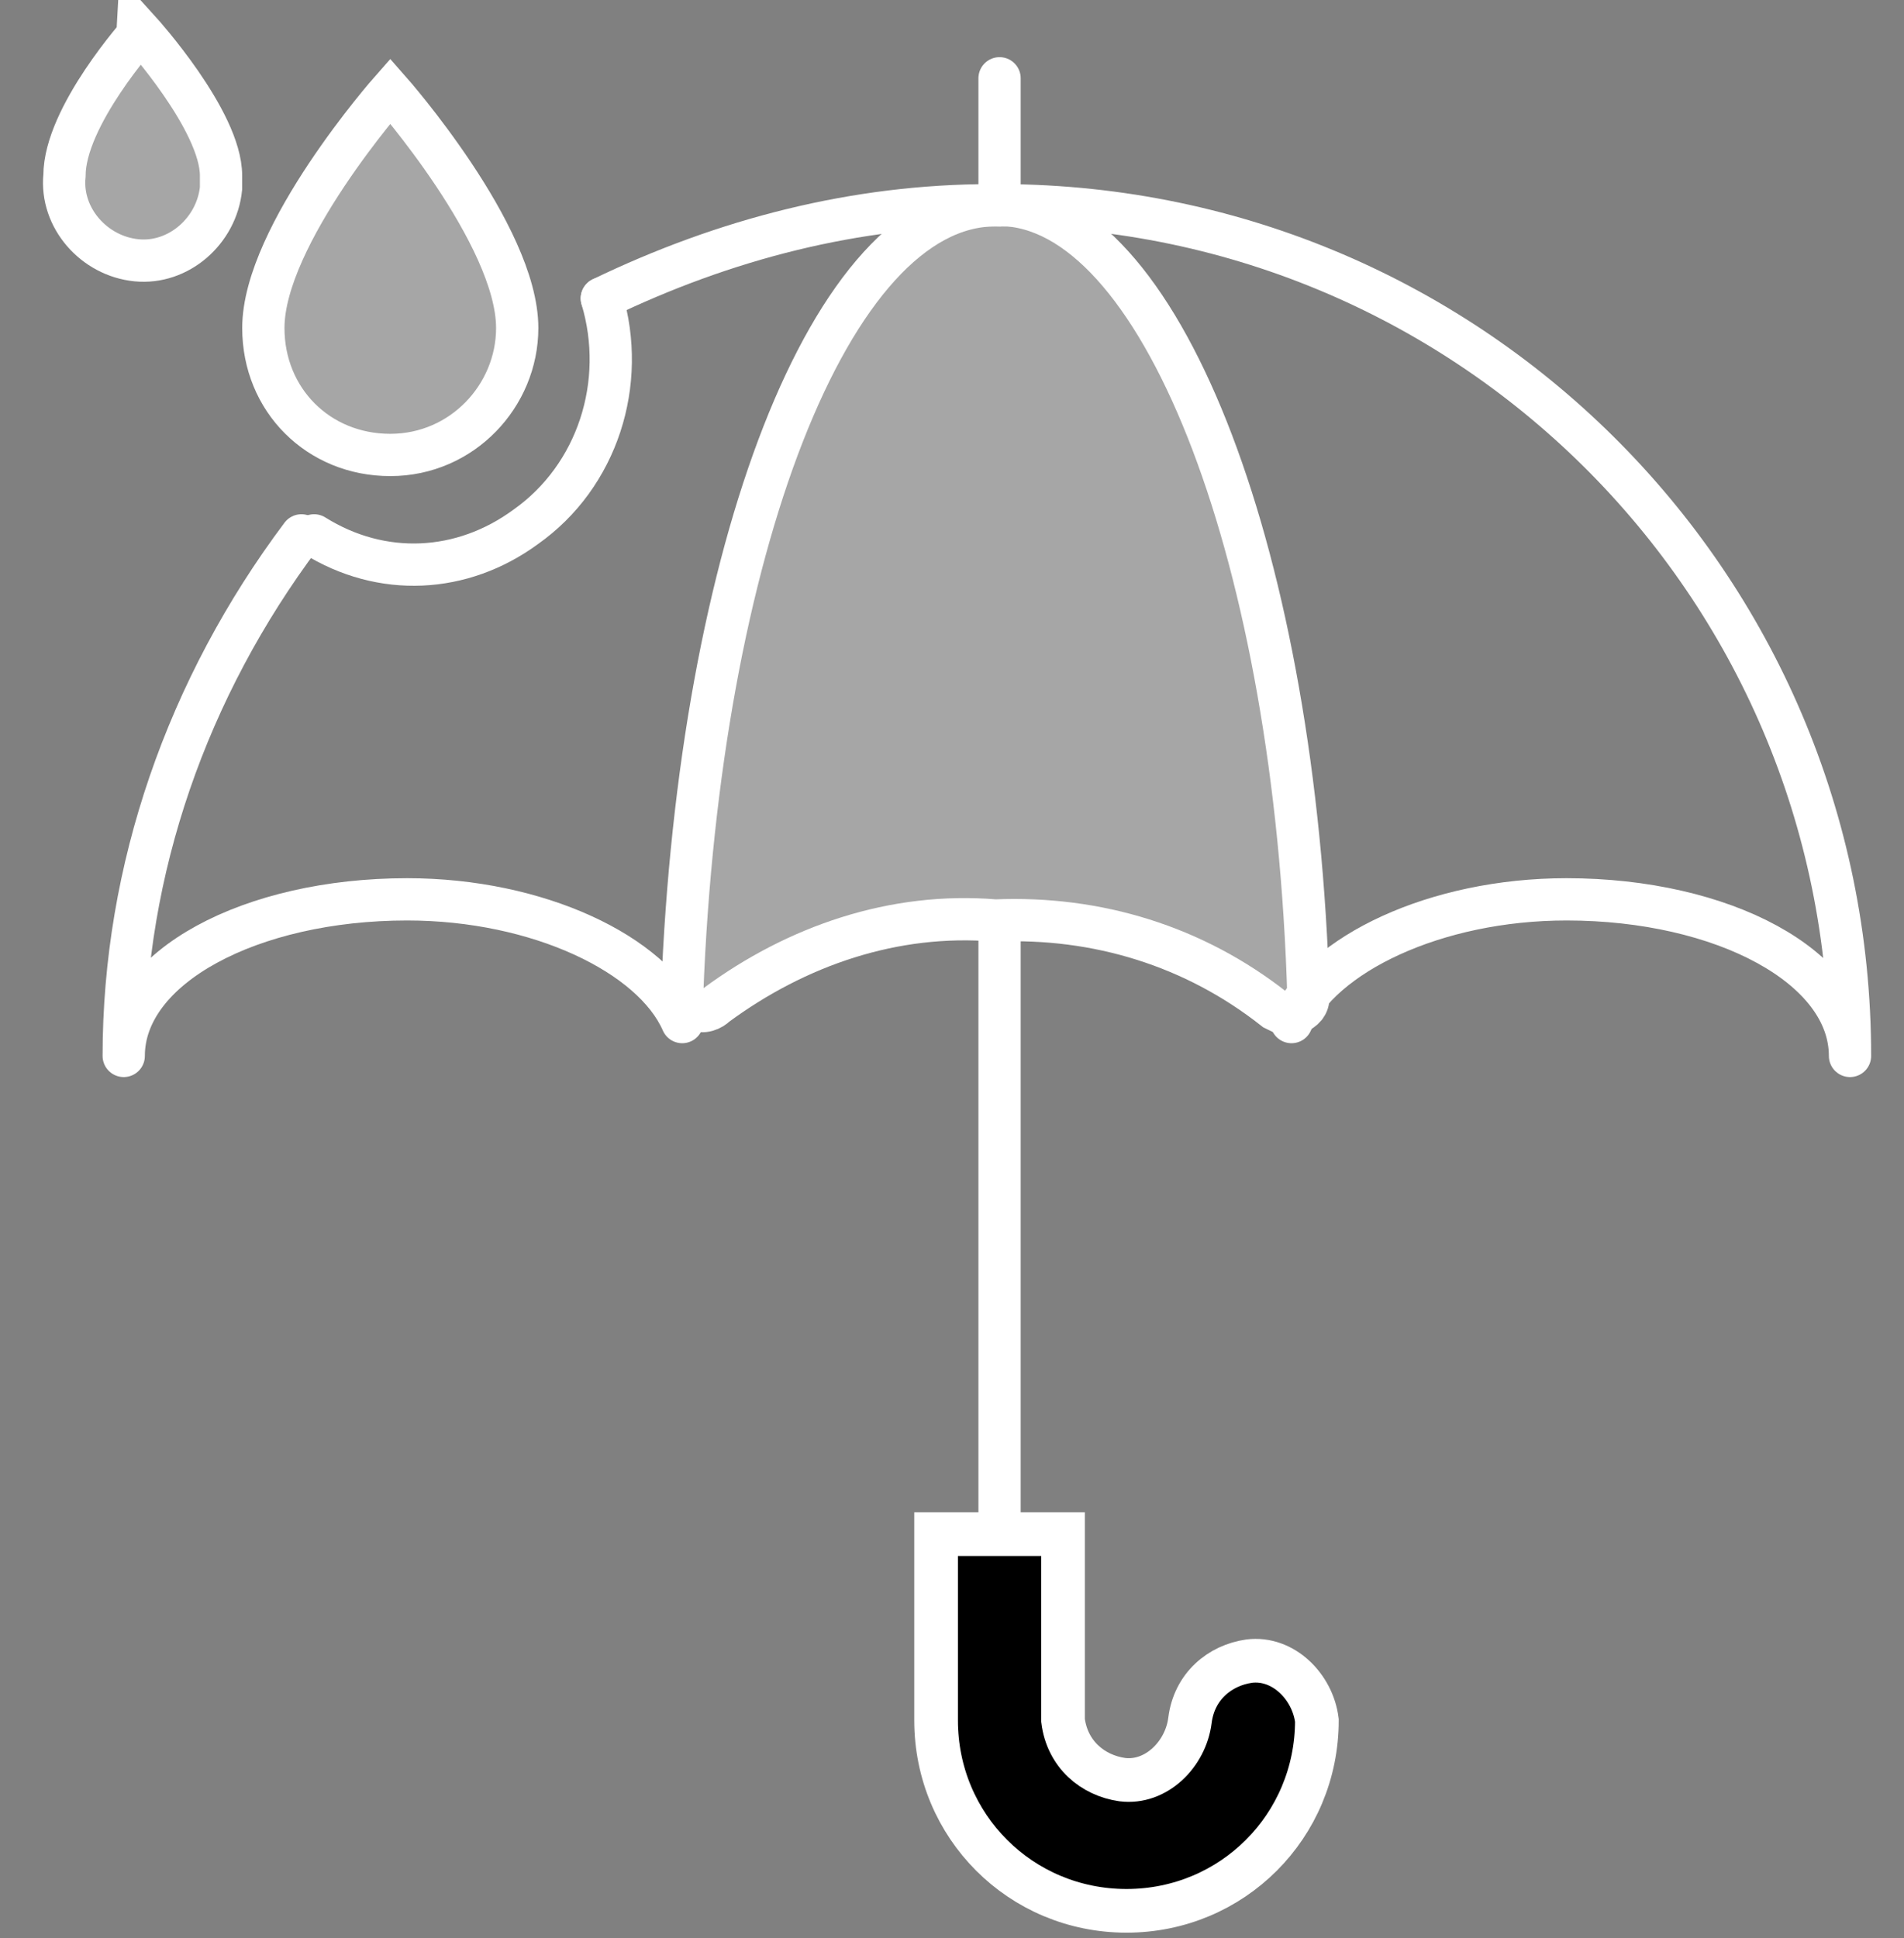
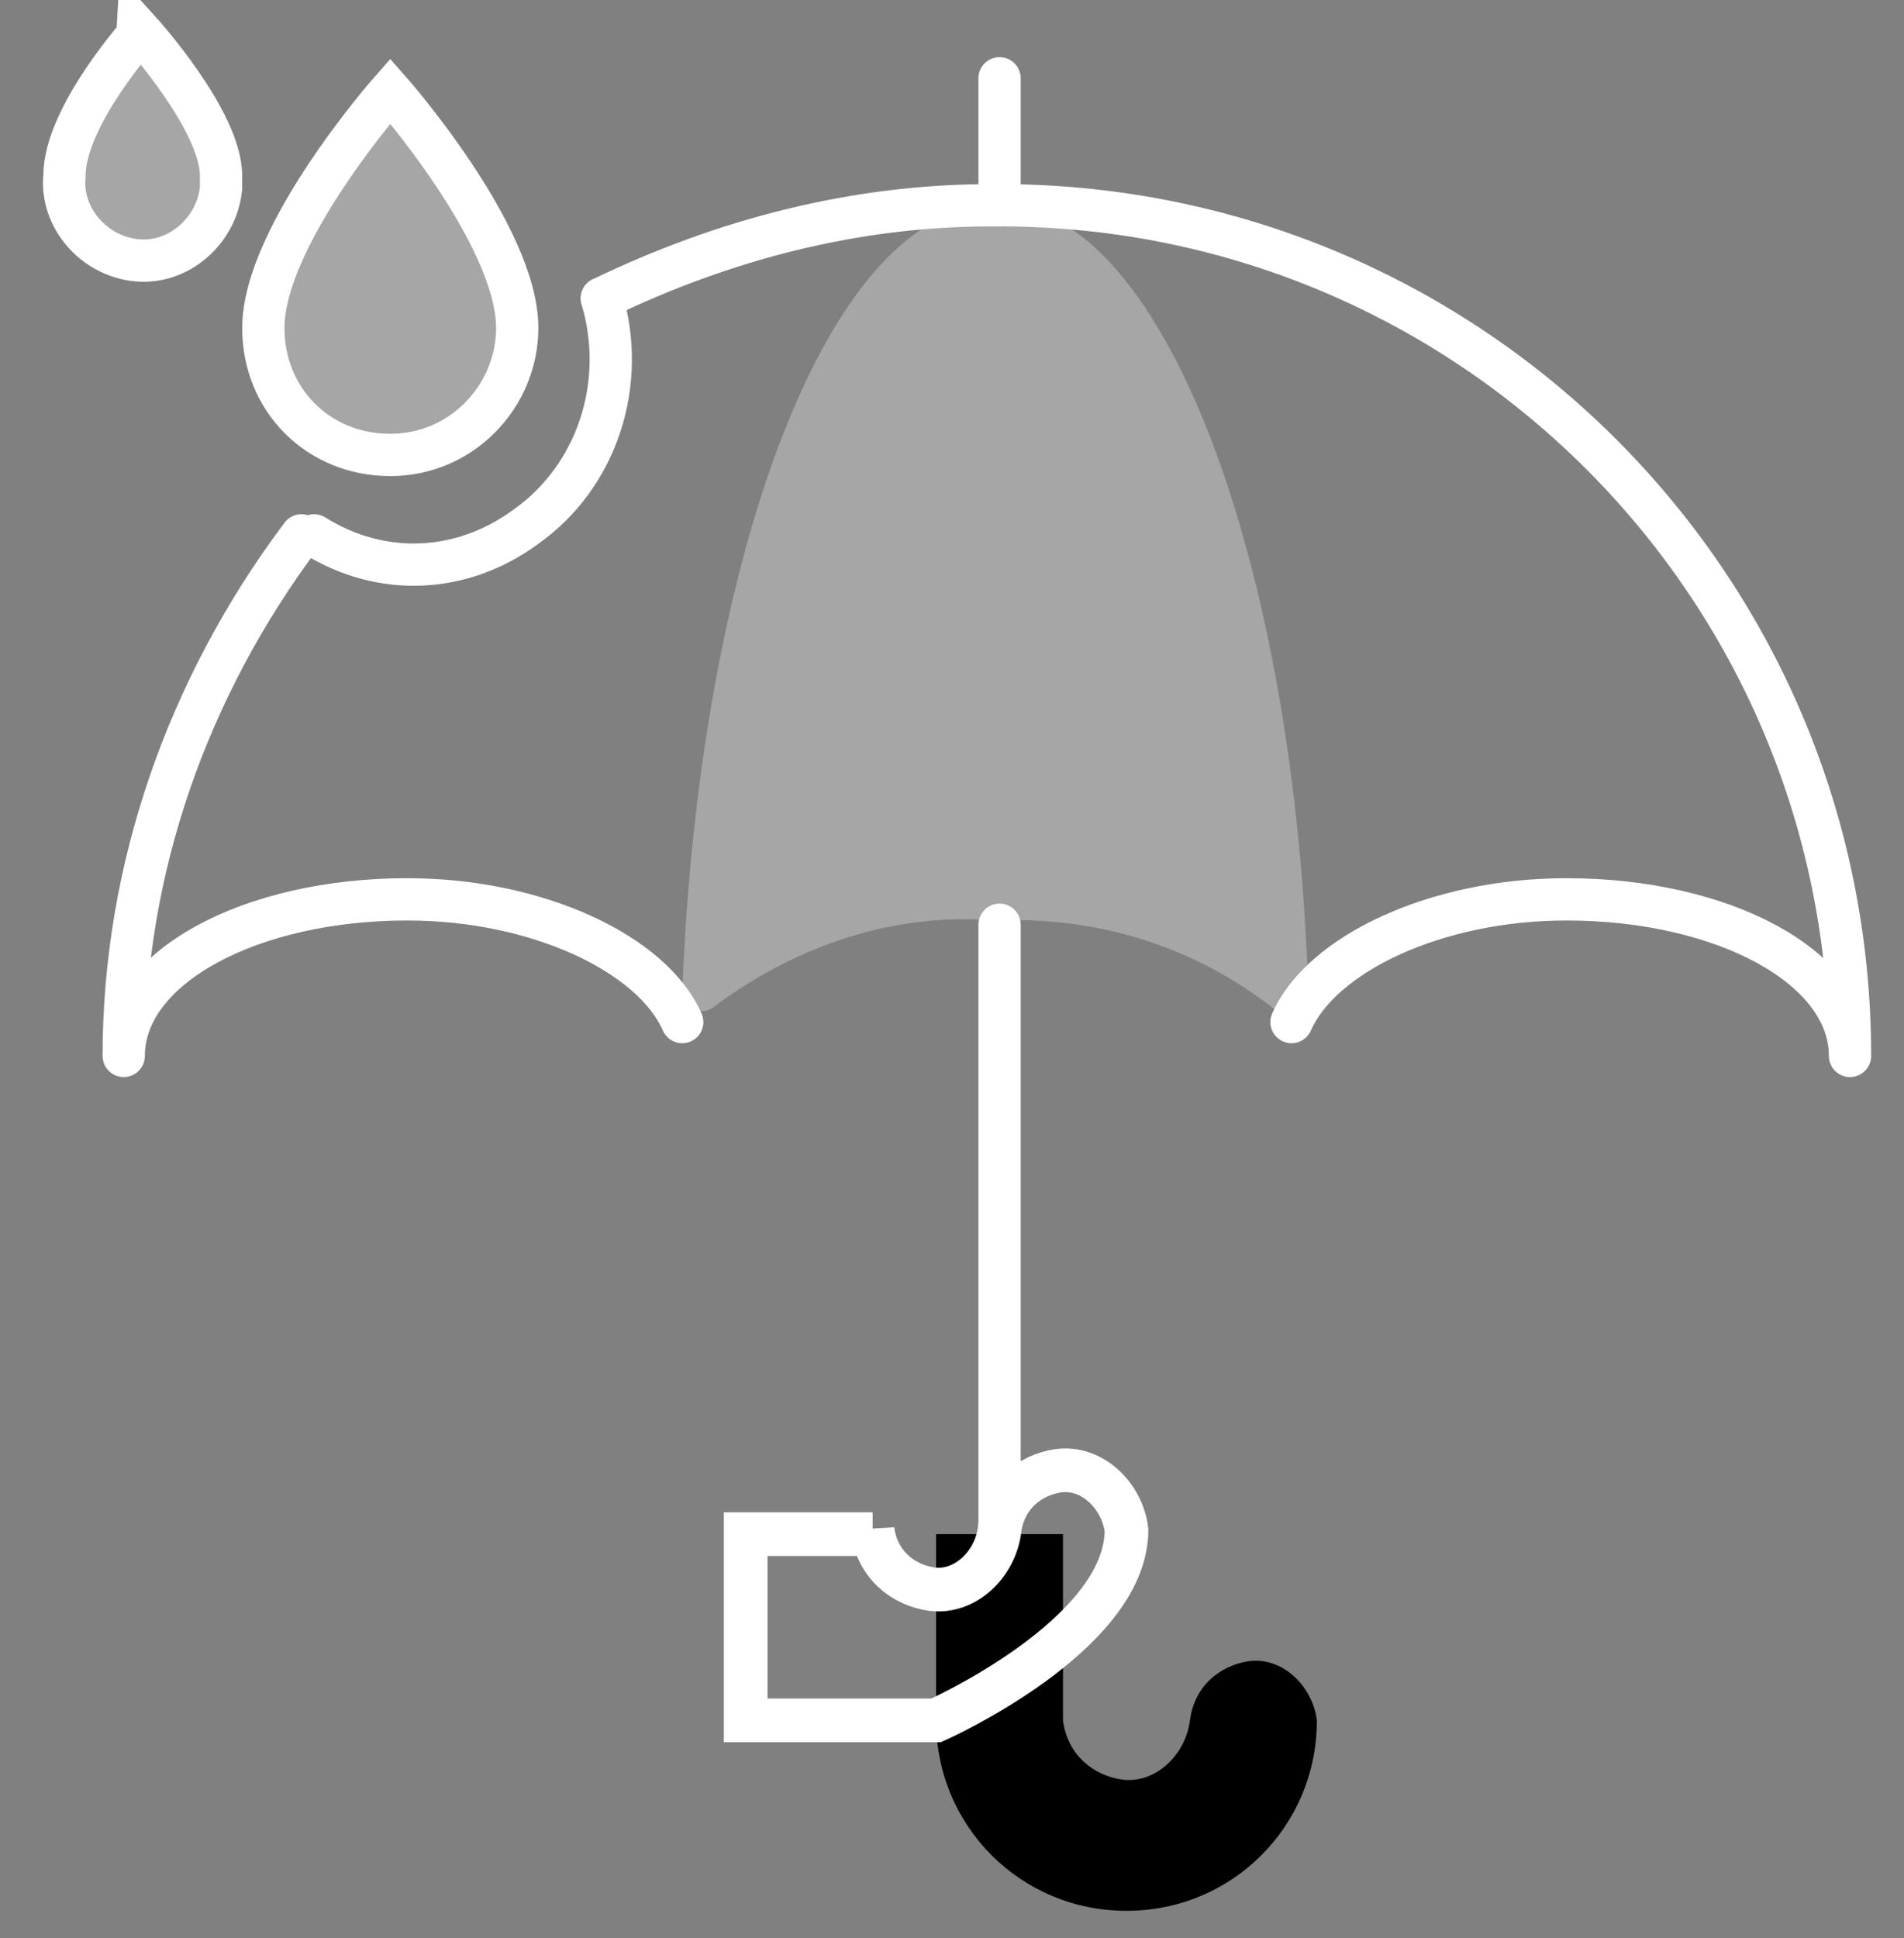
<svg xmlns="http://www.w3.org/2000/svg" version="1.1" id="Layer_1" x="0px" y="0px" viewBox="0 0 45 45.8" style="enable-background:new 0 0 45 45.8;" xml:space="preserve">
  <rect x="0" y="0" width="45" height="45.8" fill="#808080" stroke="none" />
  <style type="text/css">
	.st0{fill:none;stroke:#FFFFFF;}
	.st1{fill:#FFFFFF;}
	.st2{fill:none;stroke:#FFFFFF;stroke-width:0.999;stroke-linecap:round;stroke-linejoin:round;}
	.st3{opacity:0.3;fill:#FFFFFF;enable-background:new    ;}
	.st4{fill:none;stroke:#FFFFFF;stroke-width:0.999;}
	.st5{fill:none;stroke:#FFFFFF;stroke-width:1.032;}
	.st6{fill:#4D4D4D;}
	.st7{fill:none;stroke:#FFFFFF;stroke-width:1.016;stroke-linecap:round;stroke-linejoin:round;}
	.st8{stroke:#FFFFFF;stroke-width:1.016;}
	.st9{fill:none;stroke:#FFFFFF;stroke-width:1.016;}
	.st10{fill:#4D4D4D;stroke:#FFFFFF;stroke-width:1.016;}
	.st11{fill:none;stroke:#FFFFFF;stroke-width:1.016;stroke-linecap:round;}
	.st12{opacity:0.3;fill-rule:evenodd;clip-rule:evenodd;fill:#FFFFFF;enable-background:new    ;}
	.st13{fill-rule:evenodd;clip-rule:evenodd;}
	.st14{fill:#FFFFFF;stroke:#FFFFFF;stroke-width:0.5;}
	.st15{fill:none;stroke:#FFFFFF;stroke-linecap:round;}
	.st16{fill:none;stroke:#FFFFFF;stroke-width:1.5;stroke-linecap:square;}
</style>
  <g id="Group_285" transform="translate(-289.275 -1921.492)">
    <g id="Page-1-2" transform="translate(290.25 2017.394)">
      <g id="Home_Screen__Gradient_1_2" transform="translate(0.549 0.348)">
        <g id="Group-3" transform="translate(0 0)">
          <g id="Artboard-2-copy-4" transform="translate(0 0)">
            <path id="Shape" class="st2" d="M22.1-94.4v3" />
            <path id="Shape-2" class="st2" d="M22.1-74.4v14.3" />
            <path id="Shape-3" class="st2" d="M29-72.1c0.7-1.6,3.4-2.9,6.5-2.9c3.7,0,6.7,1.6,6.7,3.7c0-11.2-9.1-20.2-20.3-20.1       c-3.2,0-6.3,0.8-9.2,2.2" />
            <path id="Shape-4" class="st2" d="M14.6-72.1c-0.7-1.6-3.4-2.9-6.5-2.9c-3.7,0-6.7,1.6-6.7,3.7c0-4.4,1.5-8.7,4.2-12.3" />
            <path id="Shape-5" class="st3" d="M22-91.4c-3.9,0-7,8.2-7.4,18.6c0,0.2,0.1,0.4,0.3,0.4c0.2,0.1,0.4,0,0.5-0.1       c1.9-1.4,4.2-2.2,6.6-2c2.4-0.1,4.7,0.6,6.6,2.1c0.2,0.1,0.4,0.2,0.5,0.1c0.2-0.1,0.3-0.2,0.3-0.4C29.1-83,26-91.1,22.3-91.4       C22.2-91.4,22.1-91.4,22-91.4z" />
-             <path id="Shape-6" class="st4" d="M22-91.4c-3.9,0-7,8.2-7.4,18.6c0,0.2,0.1,0.4,0.3,0.4c0.2,0.1,0.4,0,0.5-0.1       c1.9-1.4,4.2-2.2,6.6-2c2.4-0.1,4.7,0.6,6.6,2.1c0.2,0.1,0.4,0.2,0.5,0.1c0.2-0.1,0.3-0.2,0.3-0.4C29.1-83,26-91.1,22.3-91.4       C22.2-91.4,22.1-91.4,22-91.4z" />
            <path id="Shape-7" d="M20.6-55.6c0,2.5,2,4.5,4.5,4.5s4.5-2,4.5-4.5c-0.1-0.8-0.8-1.5-1.6-1.4c-0.7,0.1-1.3,0.6-1.4,1.4       c-0.1,0.8-0.8,1.5-1.6,1.4c-0.7-0.1-1.3-0.6-1.4-1.4V-60h-3V-55.6z" />
-             <path id="Shape-8" class="st5" d="M20.6-55.6c0,2.5,2,4.5,4.5,4.5s4.5-2,4.5-4.5c-0.1-0.8-0.8-1.5-1.6-1.4       c-0.7,0.1-1.3,0.6-1.4,1.4c-0.1,0.8-0.8,1.5-1.6,1.4c-0.7-0.1-1.3-0.6-1.4-1.4V-60h-3V-55.6z" />
+             <path id="Shape-8" class="st5" d="M20.6-55.6s4.5-2,4.5-4.5c-0.1-0.8-0.8-1.5-1.6-1.4       c-0.7,0.1-1.3,0.6-1.4,1.4c-0.1,0.8-0.8,1.5-1.6,1.4c-0.7-0.1-1.3-0.6-1.4-1.4V-60h-3V-55.6z" />
            <path id="Shape-9" class="st2" d="M12.7-89.2c0.6,2-0.1,4.2-1.8,5.4c-1.5,1.1-3.4,1.2-5,0.2" />
            <path id="Shape-2-2" class="st3" d="M7.7-85.5c1.7,0,3-1.4,3-3c0-2.2-3-5.6-3-5.6s-3,3.4-3,5.6C4.7-86.8,6-85.5,7.7-85.5z" />
            <path id="Shape-3-2" class="st3" d="M3.7-92.1c0-1.3-1.9-3.4-1.9-3.4S0-93.5,0-92.1c-0.1,1,0.7,1.9,1.7,2c1,0.1,1.9-0.7,2-1.7       C3.7-91.9,3.7-92,3.7-92.1z" />
            <path id="Shape-2-3" class="st4" d="M7.7-85.5c1.7,0,3-1.4,3-3c0-2.2-3-5.6-3-5.6s-3,3.4-3,5.6C4.7-86.8,6-85.5,7.7-85.5z" />
            <path id="Shape-3-3" class="st4" d="M3.7-92.1c0-1.3-1.9-3.4-1.9-3.4S0-93.5,0-92.1c-0.1,1,0.7,1.9,1.7,2c1,0.1,1.9-0.7,2-1.7       C3.7-91.9,3.7-92,3.7-92.1z" />
          </g>
        </g>
      </g>
    </g>
  </g>
</svg>